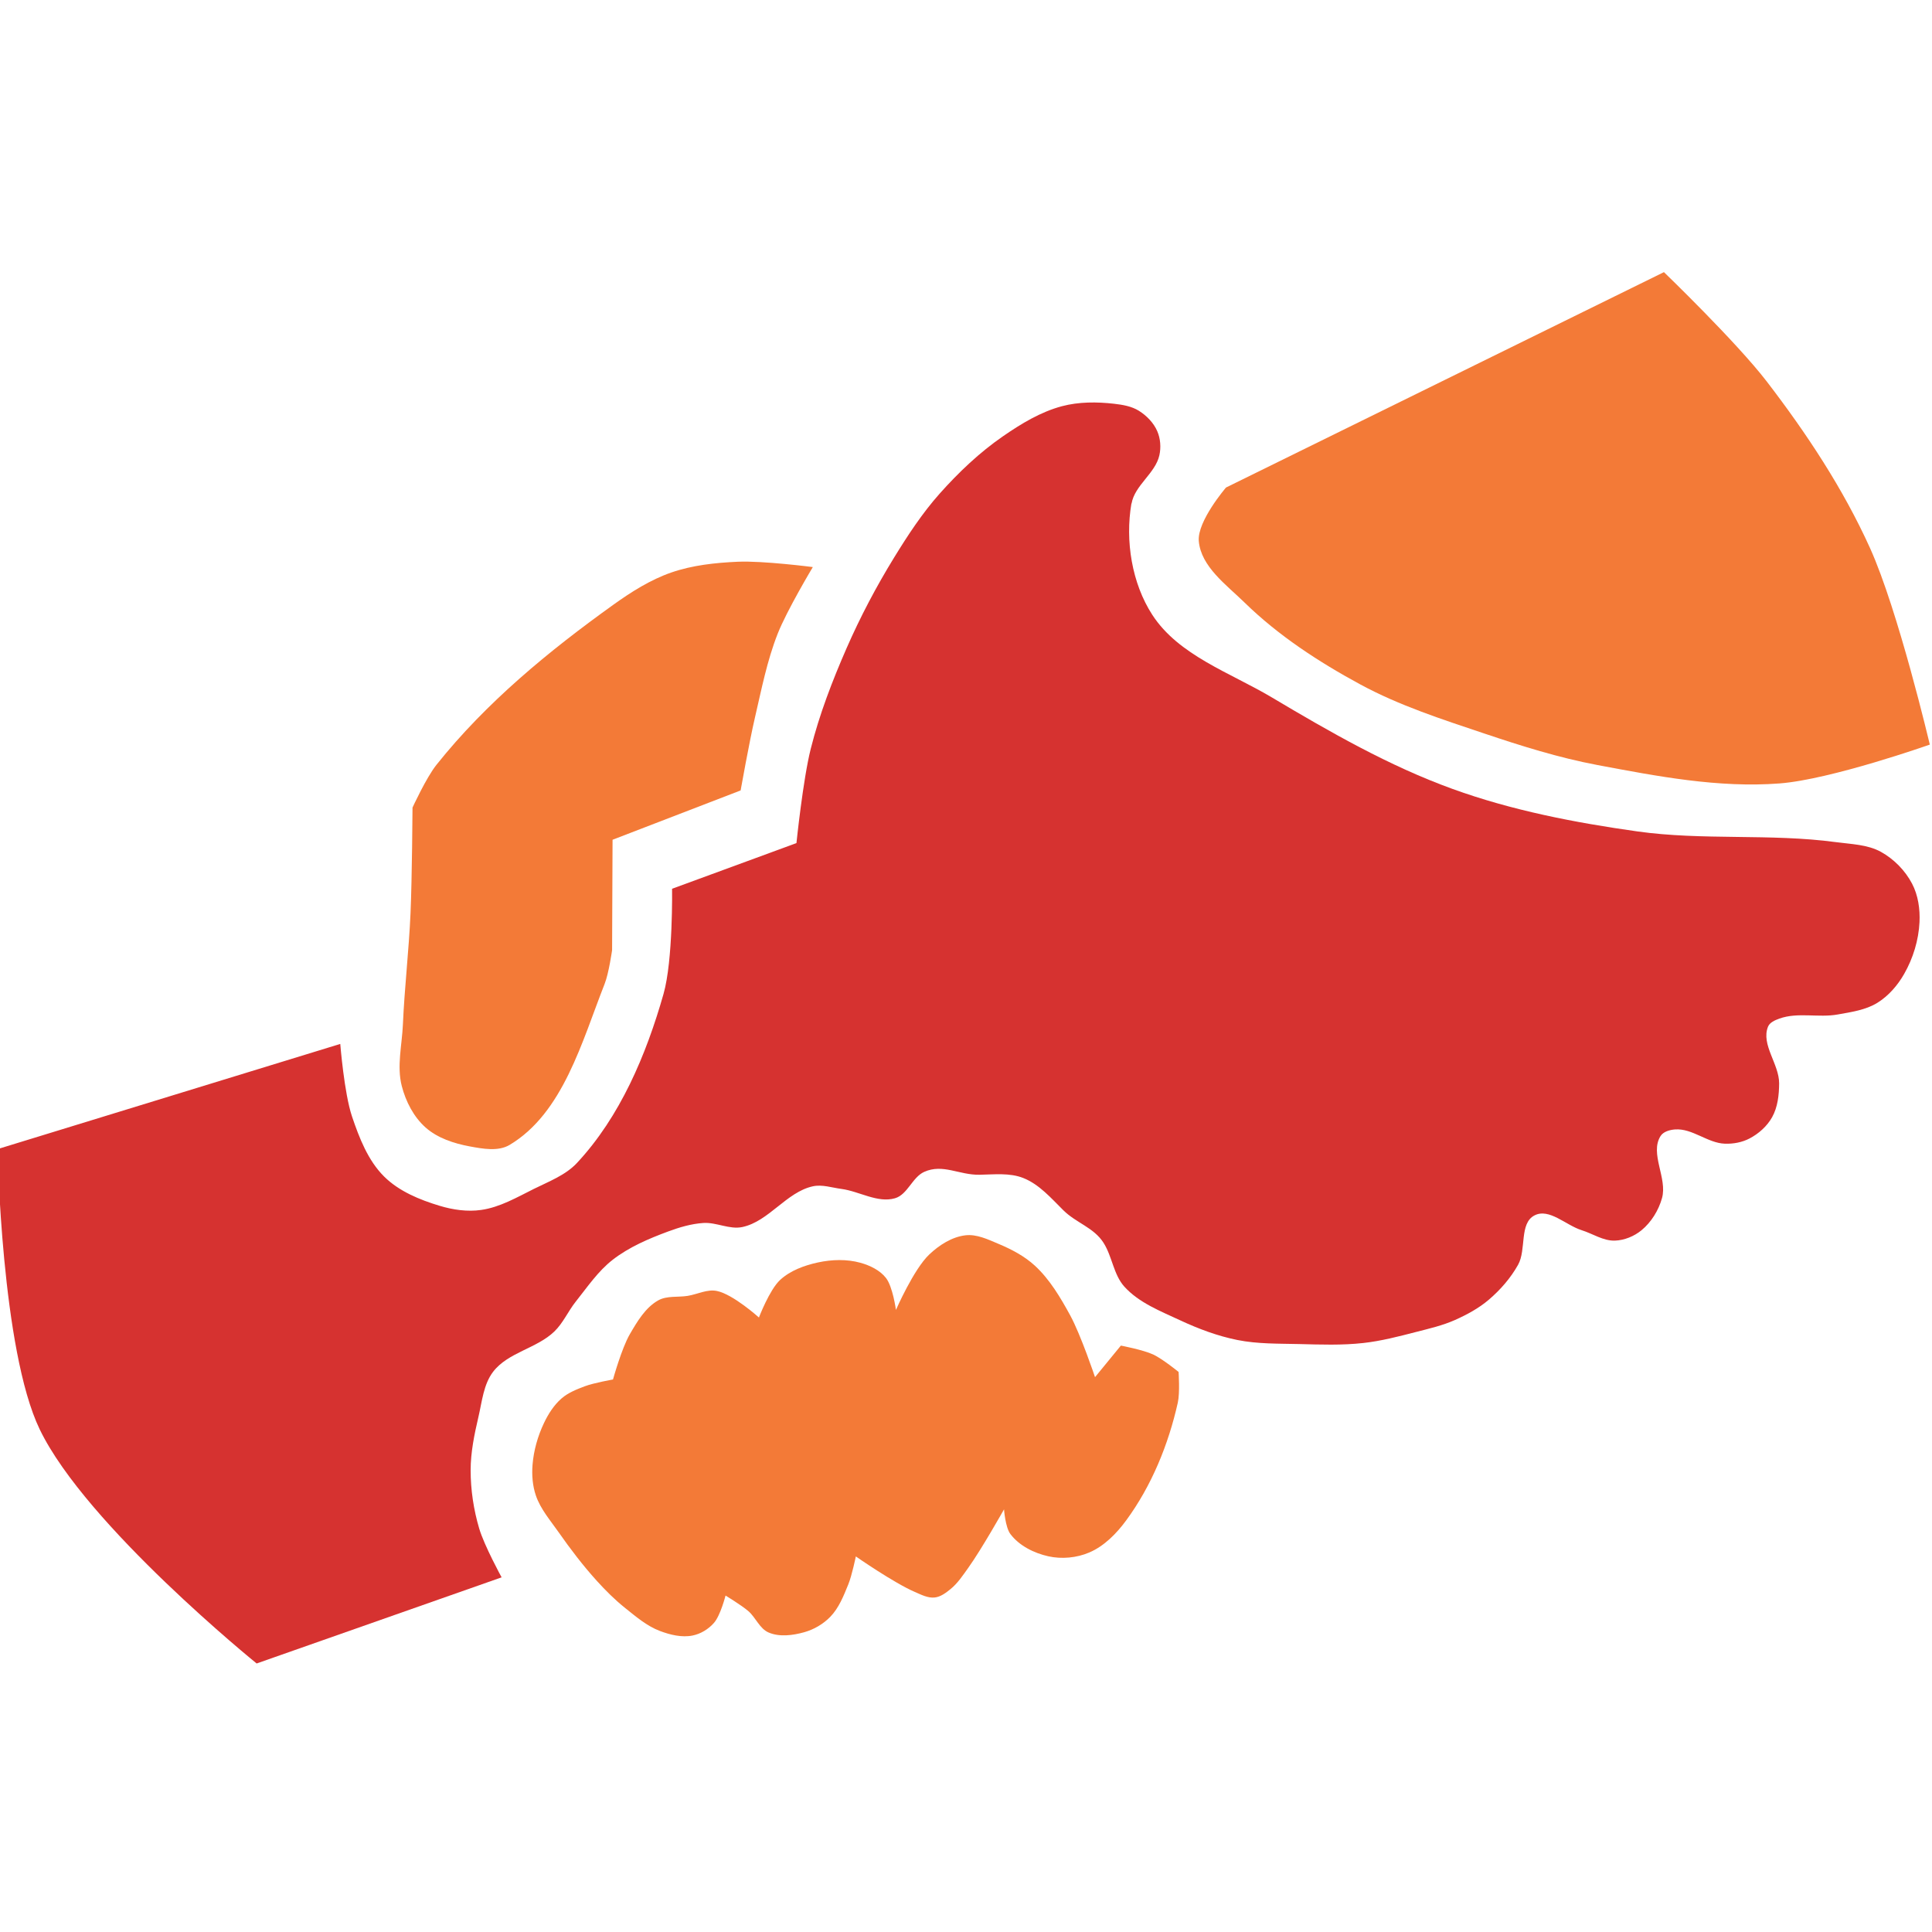
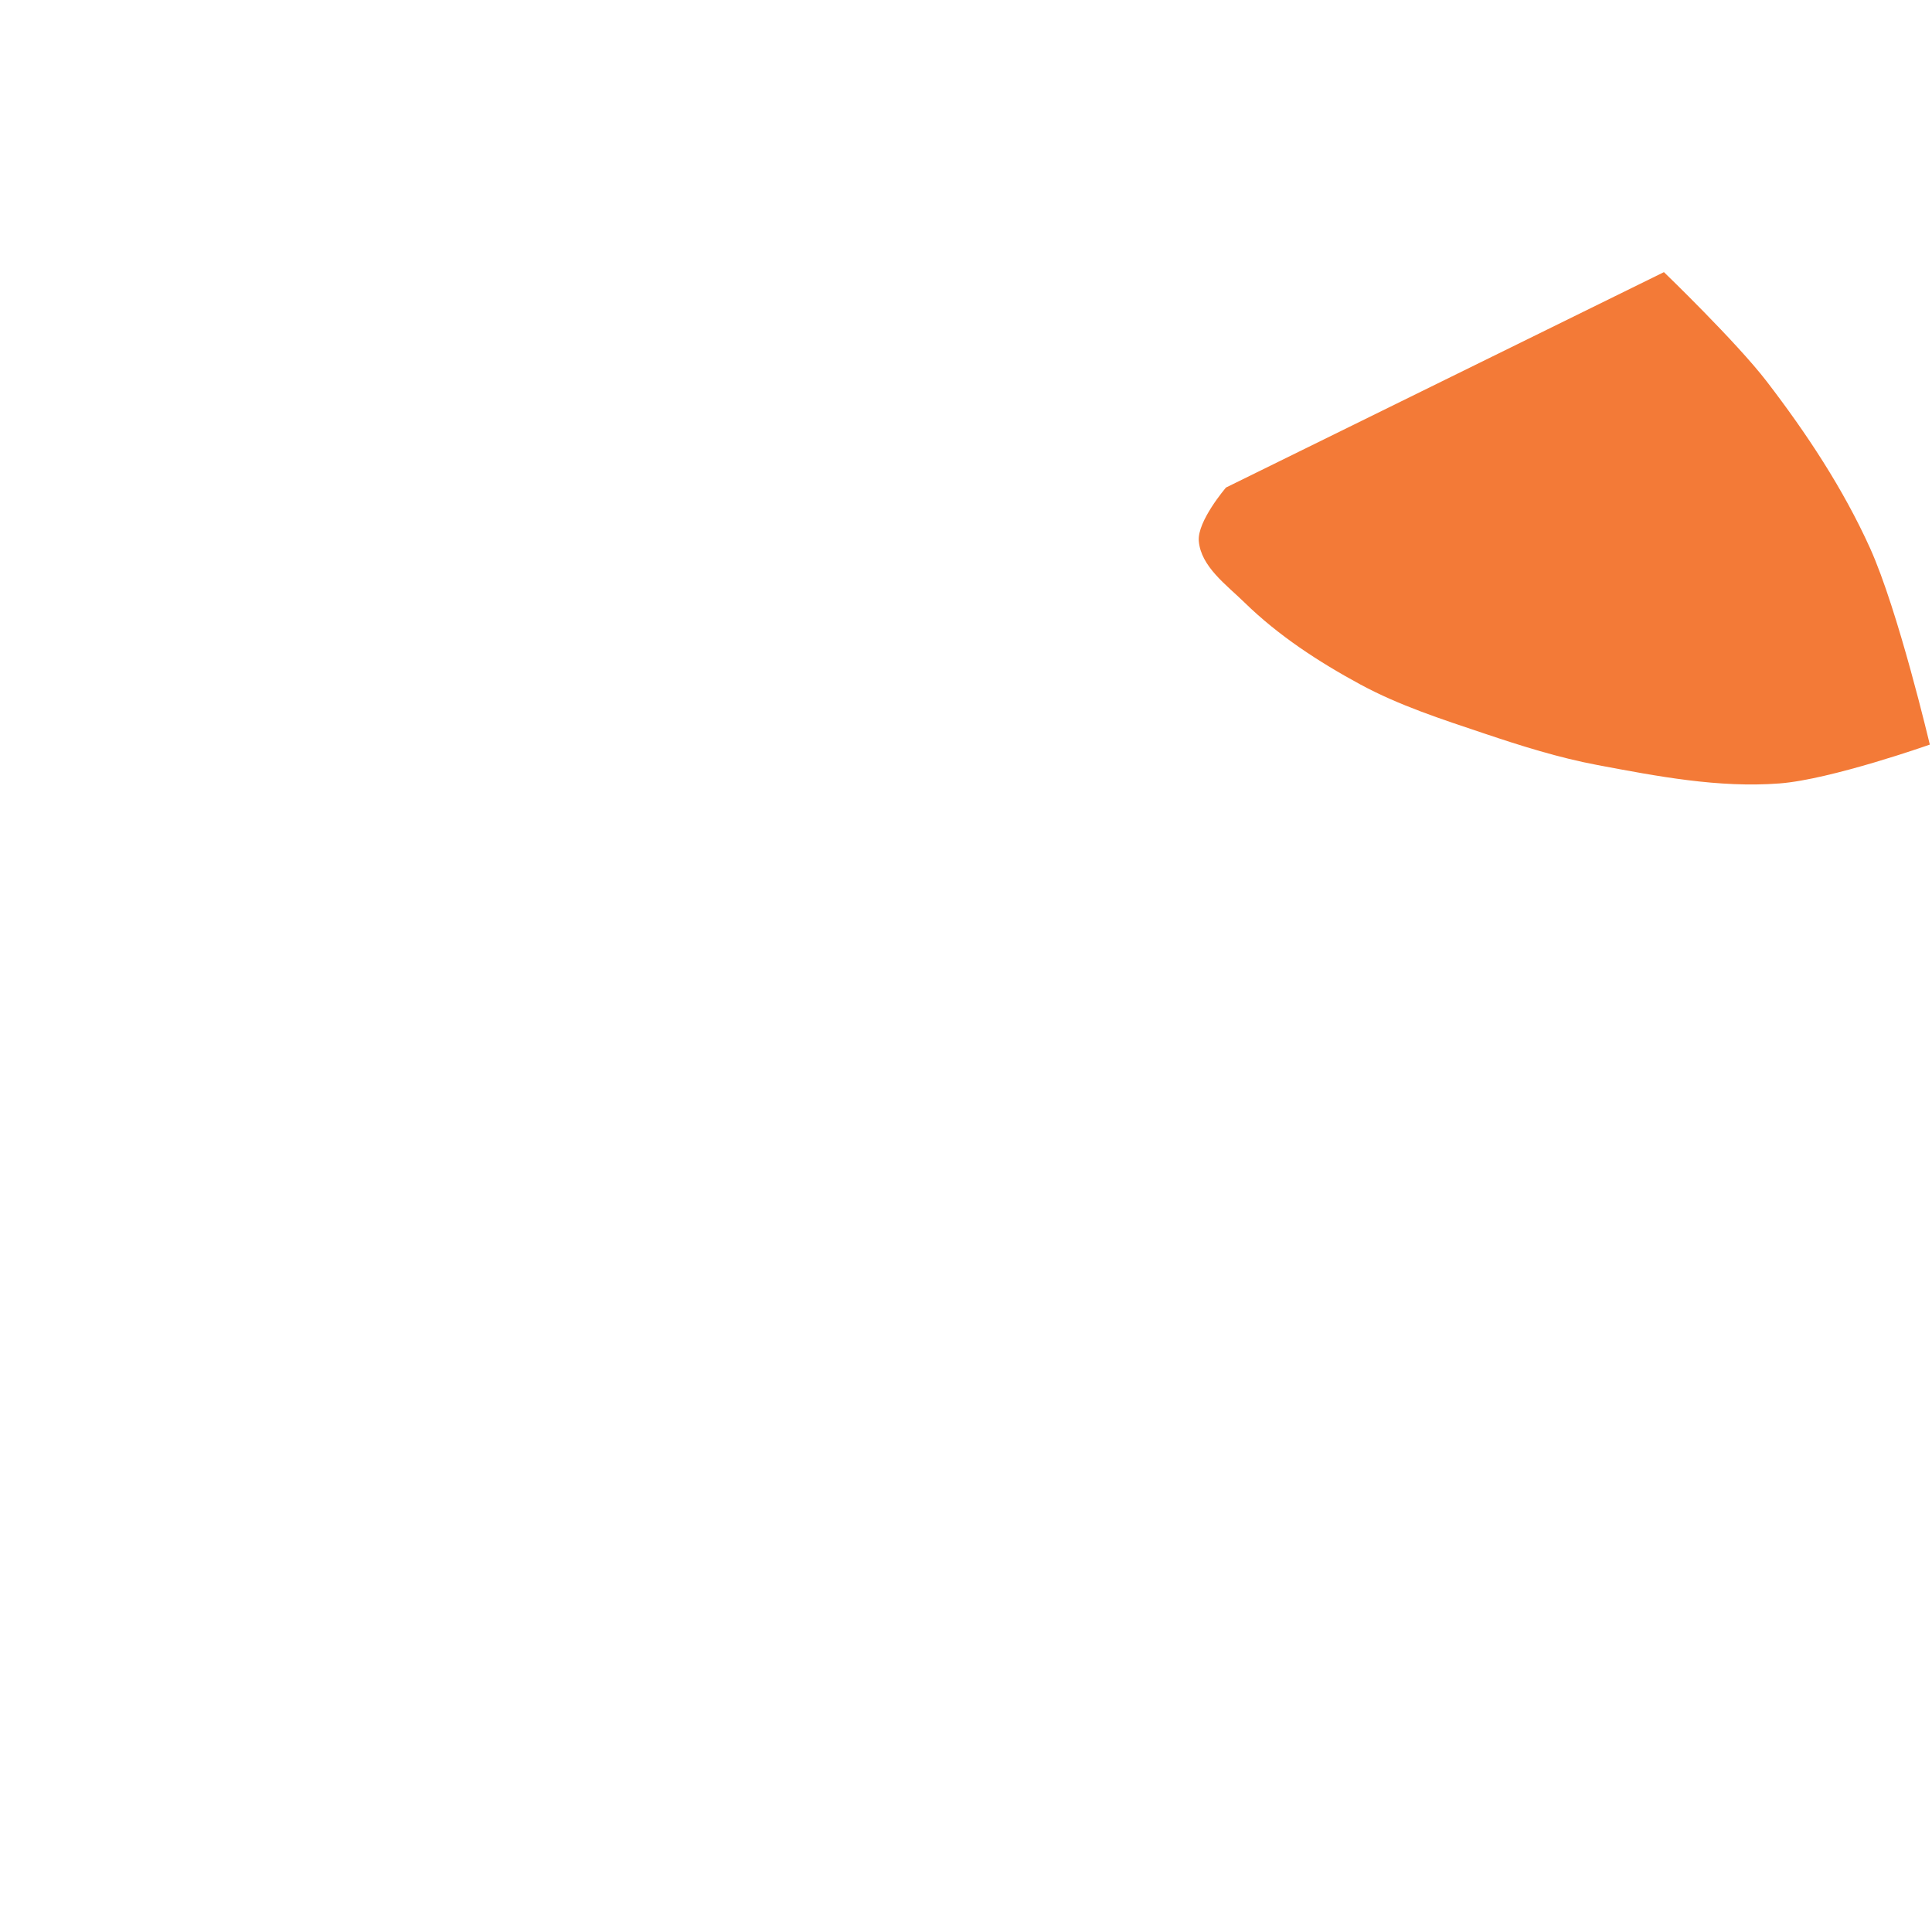
<svg xmlns="http://www.w3.org/2000/svg" xmlns:ns1="http://www.inkscape.org/namespaces/inkscape" xmlns:ns2="http://sodipodi.sourceforge.net/DTD/sodipodi-0.dtd" width="100mm" height="100mm" viewBox="0 0 100 100" version="1.1" id="svg8" ns1:version="0.92.4 (5da689c313, 2019-01-14)" ns2:docname="firestarter_join.svg">
  <defs id="defs2" />
  <ns2:namedview id="base" pagecolor="#ffffff" bordercolor="#666666" borderopacity="1.0" ns1:pageopacity="0.0" ns1:pageshadow="2" ns1:zoom="0.49497475" ns1:cx="-287.53292" ns1:cy="-118.43001" ns1:document-units="mm" ns1:current-layer="layer1" showgrid="false" ns1:window-width="1920" ns1:window-height="1017" ns1:window-x="-8" ns1:window-y="-8" ns1:window-maximized="1" />
  <g ns1:label="Layer 1" ns1:groupmode="layer" id="layer1" transform="translate(0,-197)">
    <g id="g5160" transform="matrix(1.311,0.758,-0.761,1.319,30.638,-205.302)">
-       <path ns2:nodetypes="csssssssssssssssssssssssssssssssssssssssssssssssssssccsccsssssssccsssssssssssc" ns1:connector-curvature="0" id="rect5138" d="m 157.333,234.35 c 0.449,1.205 1.374,2.338 2.52,2.919 1.474,0.747 3.289,0.376 4.941,0.396 2.31,0.029 4.645,0.023 6.92,-0.381 2.127,-0.378 4.193,-1.088 6.197,-1.894 2.101,-0.845 3.968,-2.206 6.064,-3.064 0.484,-0.198 0.972,-0.468 1.495,-0.479 0.508,-0.01 1.039,0.136 1.469,0.407 0.377,0.237 0.673,0.612 0.877,1.007 0.28,0.542 0.426,1.17 0.429,1.78 0.003,0.447 -0.087,0.914 -0.299,1.307 -0.223,0.414 -0.616,0.717 -0.976,1.02 -0.509,0.428 -1.226,0.606 -1.656,1.113 -0.103,0.121 -0.222,0.277 -0.198,0.435 0.096,0.648 0.972,0.908 1.298,1.477 0.194,0.339 0.364,0.723 0.369,1.114 0.005,0.351 -0.116,0.713 -0.305,1.009 -0.154,0.242 -0.387,0.439 -0.64,0.573 -0.522,0.277 -1.232,0.097 -1.72,0.429 -0.15,0.102 -0.31,0.262 -0.316,0.443 -0.025,0.703 0.927,1.117 1.103,1.798 0.108,0.419 0.095,0.892 -0.058,1.297 -0.115,0.303 -0.335,0.586 -0.611,0.757 -0.338,0.209 -0.776,0.172 -1.164,0.259 -0.549,0.122 -1.341,-0.106 -1.646,0.366 -0.32,0.495 0.348,1.143 0.357,1.732 0.007,0.517 -0.096,1.04 -0.27,1.527 -0.15,0.421 -0.391,0.81 -0.654,1.171 -0.275,0.377 -0.621,0.696 -0.955,1.022 -0.436,0.426 -0.875,0.856 -1.367,1.216 -0.588,0.431 -1.238,0.774 -1.879,1.121 -0.62,0.337 -1.232,0.708 -1.901,0.933 -0.65,0.218 -1.337,0.333 -2.02,0.393 -0.743,0.065 -1.526,0.187 -2.236,-0.04 -0.525,-0.168 -0.875,-0.681 -1.364,-0.935 -0.552,-0.287 -1.147,-0.118 -1.749,-0.275 -0.567,-0.148 -1.157,-0.353 -1.737,-0.267 -0.494,0.073 -0.921,0.392 -1.349,0.648 -0.598,0.358 -1.279,0.292 -1.688,0.857 -0.261,0.361 -0.104,0.951 -0.413,1.272 -0.431,0.447 -1.175,0.402 -1.749,0.639 -0.302,0.125 -0.649,0.19 -0.89,0.41 -0.682,0.621 -0.702,1.778 -1.388,2.395 -0.333,0.3 -0.856,0.298 -1.228,0.547 -0.341,0.228 -0.631,0.531 -0.894,0.847 -0.453,0.543 -0.891,1.123 -1.159,1.777 -0.24,0.586 -0.284,1.235 -0.379,1.861 -0.062,0.412 -0.007,0.844 -0.124,1.245 -0.232,0.798 -1.017,1.401 -1.124,2.225 -0.069,0.532 0.18,1.061 0.336,1.575 0.178,0.585 0.374,1.175 0.681,1.704 0.336,0.579 0.764,1.112 1.251,1.571 0.444,0.418 1.495,1.053 1.495,1.053 l -5.781,6.702 c 0,0 -7.406,-1.158 -10.42,-3.197 -2.497,-1.689 -6.036,-7.531 -6.036,-7.531 l 8.349,-8.925 c 0,0 0.959,1.385 1.586,1.934 0.582,0.509 1.226,1.024 1.974,1.221 0.694,0.183 1.454,0.081 2.153,-0.084 0.461,-0.108 0.922,-0.292 1.295,-0.584 0.509,-0.396 0.843,-0.98 1.201,-1.516 0.317,-0.475 0.703,-0.941 0.832,-1.497 0.487,-2.094 0.203,-4.357 -0.324,-6.442 -0.293,-1.161 -1.544,-3.243 -1.544,-3.243 l 2.902,-3.46 c 0,0 -0.89,-1.977 -1.187,-3.016 -0.333,-1.164 -0.523,-2.369 -0.658,-3.572 -0.129,-1.155 -0.174,-2.323 -0.141,-3.485 0.025,-0.885 0.076,-1.777 0.256,-2.644 0.198,-0.951 0.479,-1.897 0.898,-2.773 0.323,-0.676 0.697,-1.355 1.23,-1.883 0.423,-0.418 0.958,-0.724 1.504,-0.96 0.269,-0.116 0.56,-0.224 0.852,-0.214 0.313,0.011 0.642,0.103 0.894,0.289 0.22,0.162 0.389,0.41 0.472,0.67 0.191,0.603 -0.219,1.304 0.002,1.896 z" style="opacity:1;fill:#d63230;fill-opacity:1;fill-rule:nonzero;stroke:none;stroke-width:1;stroke-linecap:butt;stroke-linejoin:miter;stroke-miterlimit:4;stroke-dasharray:none;stroke-opacity:1;paint-order:markers fill stroke" />
-       <path ns2:nodetypes="csscsssssscc" ns1:connector-curvature="0" id="rect5141" d="m 169.146,218.48 c 0,0 3.334,0.82 4.916,1.47 2.059,0.847 4.081,1.848 5.894,3.14 1.901,1.355 5.131,4.769 5.131,4.769 0,0 -2.327,2.707 -3.786,3.7 -1.723,1.173 -3.739,1.869 -5.707,2.557 -1.268,0.443 -2.586,0.735 -3.902,1 -1.483,0.299 -2.978,0.62 -4.49,0.662 -1.615,0.045 -3.261,-0.043 -4.827,-0.44 -0.846,-0.214 -1.907,-0.316 -2.407,-1.032 -0.389,-0.557 -0.108,-2.037 -0.108,-2.037 z" style="opacity:1;fill:#f37a37;fill-opacity:1;fill-rule:nonzero;stroke:none;stroke-width:1;stroke-linecap:butt;stroke-linejoin:miter;stroke-miterlimit:4;stroke-dasharray:none;stroke-opacity:1;paint-order:markers fill stroke" />
-       <path ns2:nodetypes="csssscsssssccscssssscsssscssssscssssssssssscsssscc" ns1:connector-curvature="0" id="rect5143" d="m 160.209,264.641 c 0,0 -0.161,-1.001 -0.015,-1.468 0.142,-0.453 0.472,-0.844 0.825,-1.162 0.358,-0.322 0.793,-0.59 1.259,-0.71 0.327,-0.084 0.698,-0.113 1.012,0.01 0.355,0.14 0.846,0.773 0.846,0.773 0,0 -0.17,-1.493 0.038,-2.194 0.133,-0.446 0.369,-0.905 0.743,-1.183 0.313,-0.233 0.74,-0.263 1.127,-0.312 0.482,-0.061 0.984,-0.082 1.458,0.025 0.673,0.152 1.294,0.501 1.884,0.858 0.648,0.393 1.792,1.397 1.792,1.397 l 0.226,-1.368 c 0,0 0.728,-0.254 1.108,-0.288 0.35,-0.031 1.051,0.081 1.051,0.081 0,0 0.396,0.584 0.501,0.916 0.438,1.39 0.645,2.896 0.483,4.344 -0.061,0.551 -0.211,1.129 -0.544,1.572 -0.281,0.374 -0.701,0.669 -1.147,0.809 -0.479,0.15 -1.043,0.185 -1.505,-0.01 -0.266,-0.113 -0.609,-0.618 -0.609,-0.618 0,0 0.017,1.557 -0.06,2.331 -0.031,0.311 -0.049,0.632 -0.161,0.924 -0.073,0.19 -0.16,0.398 -0.325,0.518 -0.189,0.138 -0.447,0.148 -0.68,0.175 -0.78,0.092 -2.357,-0.041 -2.357,-0.041 0,0 0.209,0.624 0.254,0.949 0.058,0.418 0.125,0.857 0.02,1.266 -0.085,0.332 -0.267,0.649 -0.507,0.893 -0.284,0.288 -0.645,0.565 -1.047,0.614 -0.337,0.042 -0.644,-0.226 -0.978,-0.286 -0.306,-0.055 -0.931,-0.068 -0.931,-0.068 0,0 0.19,0.671 0.124,1.001 -0.055,0.277 -0.205,0.55 -0.417,0.736 -0.283,0.248 -0.675,0.361 -1.046,0.422 -0.471,0.077 -0.956,-0.015 -1.428,-0.086 -0.44,-0.066 -0.872,-0.181 -1.296,-0.316 -0.672,-0.215 -1.326,-0.486 -1.966,-0.783 -0.443,-0.205 -0.923,-0.369 -1.292,-0.688 -0.266,-0.23 -0.474,-0.532 -0.626,-0.849 -0.211,-0.441 -0.335,-0.931 -0.375,-1.419 -0.028,-0.342 -0.013,-0.701 0.099,-1.026 0.097,-0.282 0.291,-0.525 0.481,-0.756 0.21,-0.254 0.719,-0.679 0.719,-0.679 0,0 -0.277,-1.07 -0.275,-1.616 0.002,-0.501 0.006,-1.049 0.262,-1.48 0.174,-0.292 0.533,-0.422 0.797,-0.636 0.26,-0.211 0.458,-0.532 0.776,-0.639 0.537,-0.182 1.701,0.064 1.701,0.064 z" style="opacity:1;fill:#f37a37;fill-opacity:1;fill-rule:nonzero;stroke:none;stroke-width:1;stroke-linecap:butt;stroke-linejoin:miter;stroke-miterlimit:4;stroke-dasharray:none;stroke-opacity:1;paint-order:markers fill stroke" />
-       <path ns2:nodetypes="ssscsscccssssssscss" ns1:connector-curvature="0" id="rect5145" d="m 143.725,246.139 c 0.311,-0.683 0.67,-1.363 1.162,-1.93 0.504,-0.579 1.14,-1.039 1.788,-1.451 0.722,-0.459 2.311,-1.119 2.311,-1.119 0,0 -0.029,1.719 0.099,2.564 0.146,0.973 0.472,1.911 0.759,2.852 0.245,0.804 0.82,2.385 0.82,2.385 l -2.949,3.63 1.871,3.255 c 0,0 0.298,0.732 0.356,1.12 0.315,2.094 0.973,4.504 -0.06,6.352 -0.222,0.397 -0.728,0.574 -1.157,0.726 -0.516,0.182 -1.095,0.305 -1.632,0.195 -0.533,-0.109 -1.032,-0.429 -1.414,-0.817 -0.488,-0.496 -0.691,-1.207 -1.013,-1.823 -0.588,-1.123 -1.091,-2.289 -1.679,-3.412 -0.555,-1.061 -1.744,-3.14 -1.744,-3.14 0,0 -0.105,-1.114 -0.022,-1.662 0.405,-2.676 1.381,-5.262 2.504,-7.725 z" style="opacity:1;fill:#f37a37;fill-opacity:1;fill-rule:nonzero;stroke:none;stroke-width:1;stroke-linecap:butt;stroke-linejoin:miter;stroke-miterlimit:4;stroke-dasharray:none;stroke-opacity:1;paint-order:markers fill stroke" />
+       <path ns2:nodetypes="csscsssssscc" ns1:connector-curvature="0" id="rect5141" d="m 169.146,218.48 c 0,0 3.334,0.82 4.916,1.47 2.059,0.847 4.081,1.848 5.894,3.14 1.901,1.355 5.131,4.769 5.131,4.769 0,0 -2.327,2.707 -3.786,3.7 -1.723,1.173 -3.739,1.869 -5.707,2.557 -1.268,0.443 -2.586,0.735 -3.902,1 -1.483,0.299 -2.978,0.62 -4.49,0.662 -1.615,0.045 -3.261,-0.043 -4.827,-0.44 -0.846,-0.214 -1.907,-0.316 -2.407,-1.032 -0.389,-0.557 -0.108,-2.037 -0.108,-2.037 " style="opacity:1;fill:#f37a37;fill-opacity:1;fill-rule:nonzero;stroke:none;stroke-width:1;stroke-linecap:butt;stroke-linejoin:miter;stroke-miterlimit:4;stroke-dasharray:none;stroke-opacity:1;paint-order:markers fill stroke" />
    </g>
  </g>
</svg>